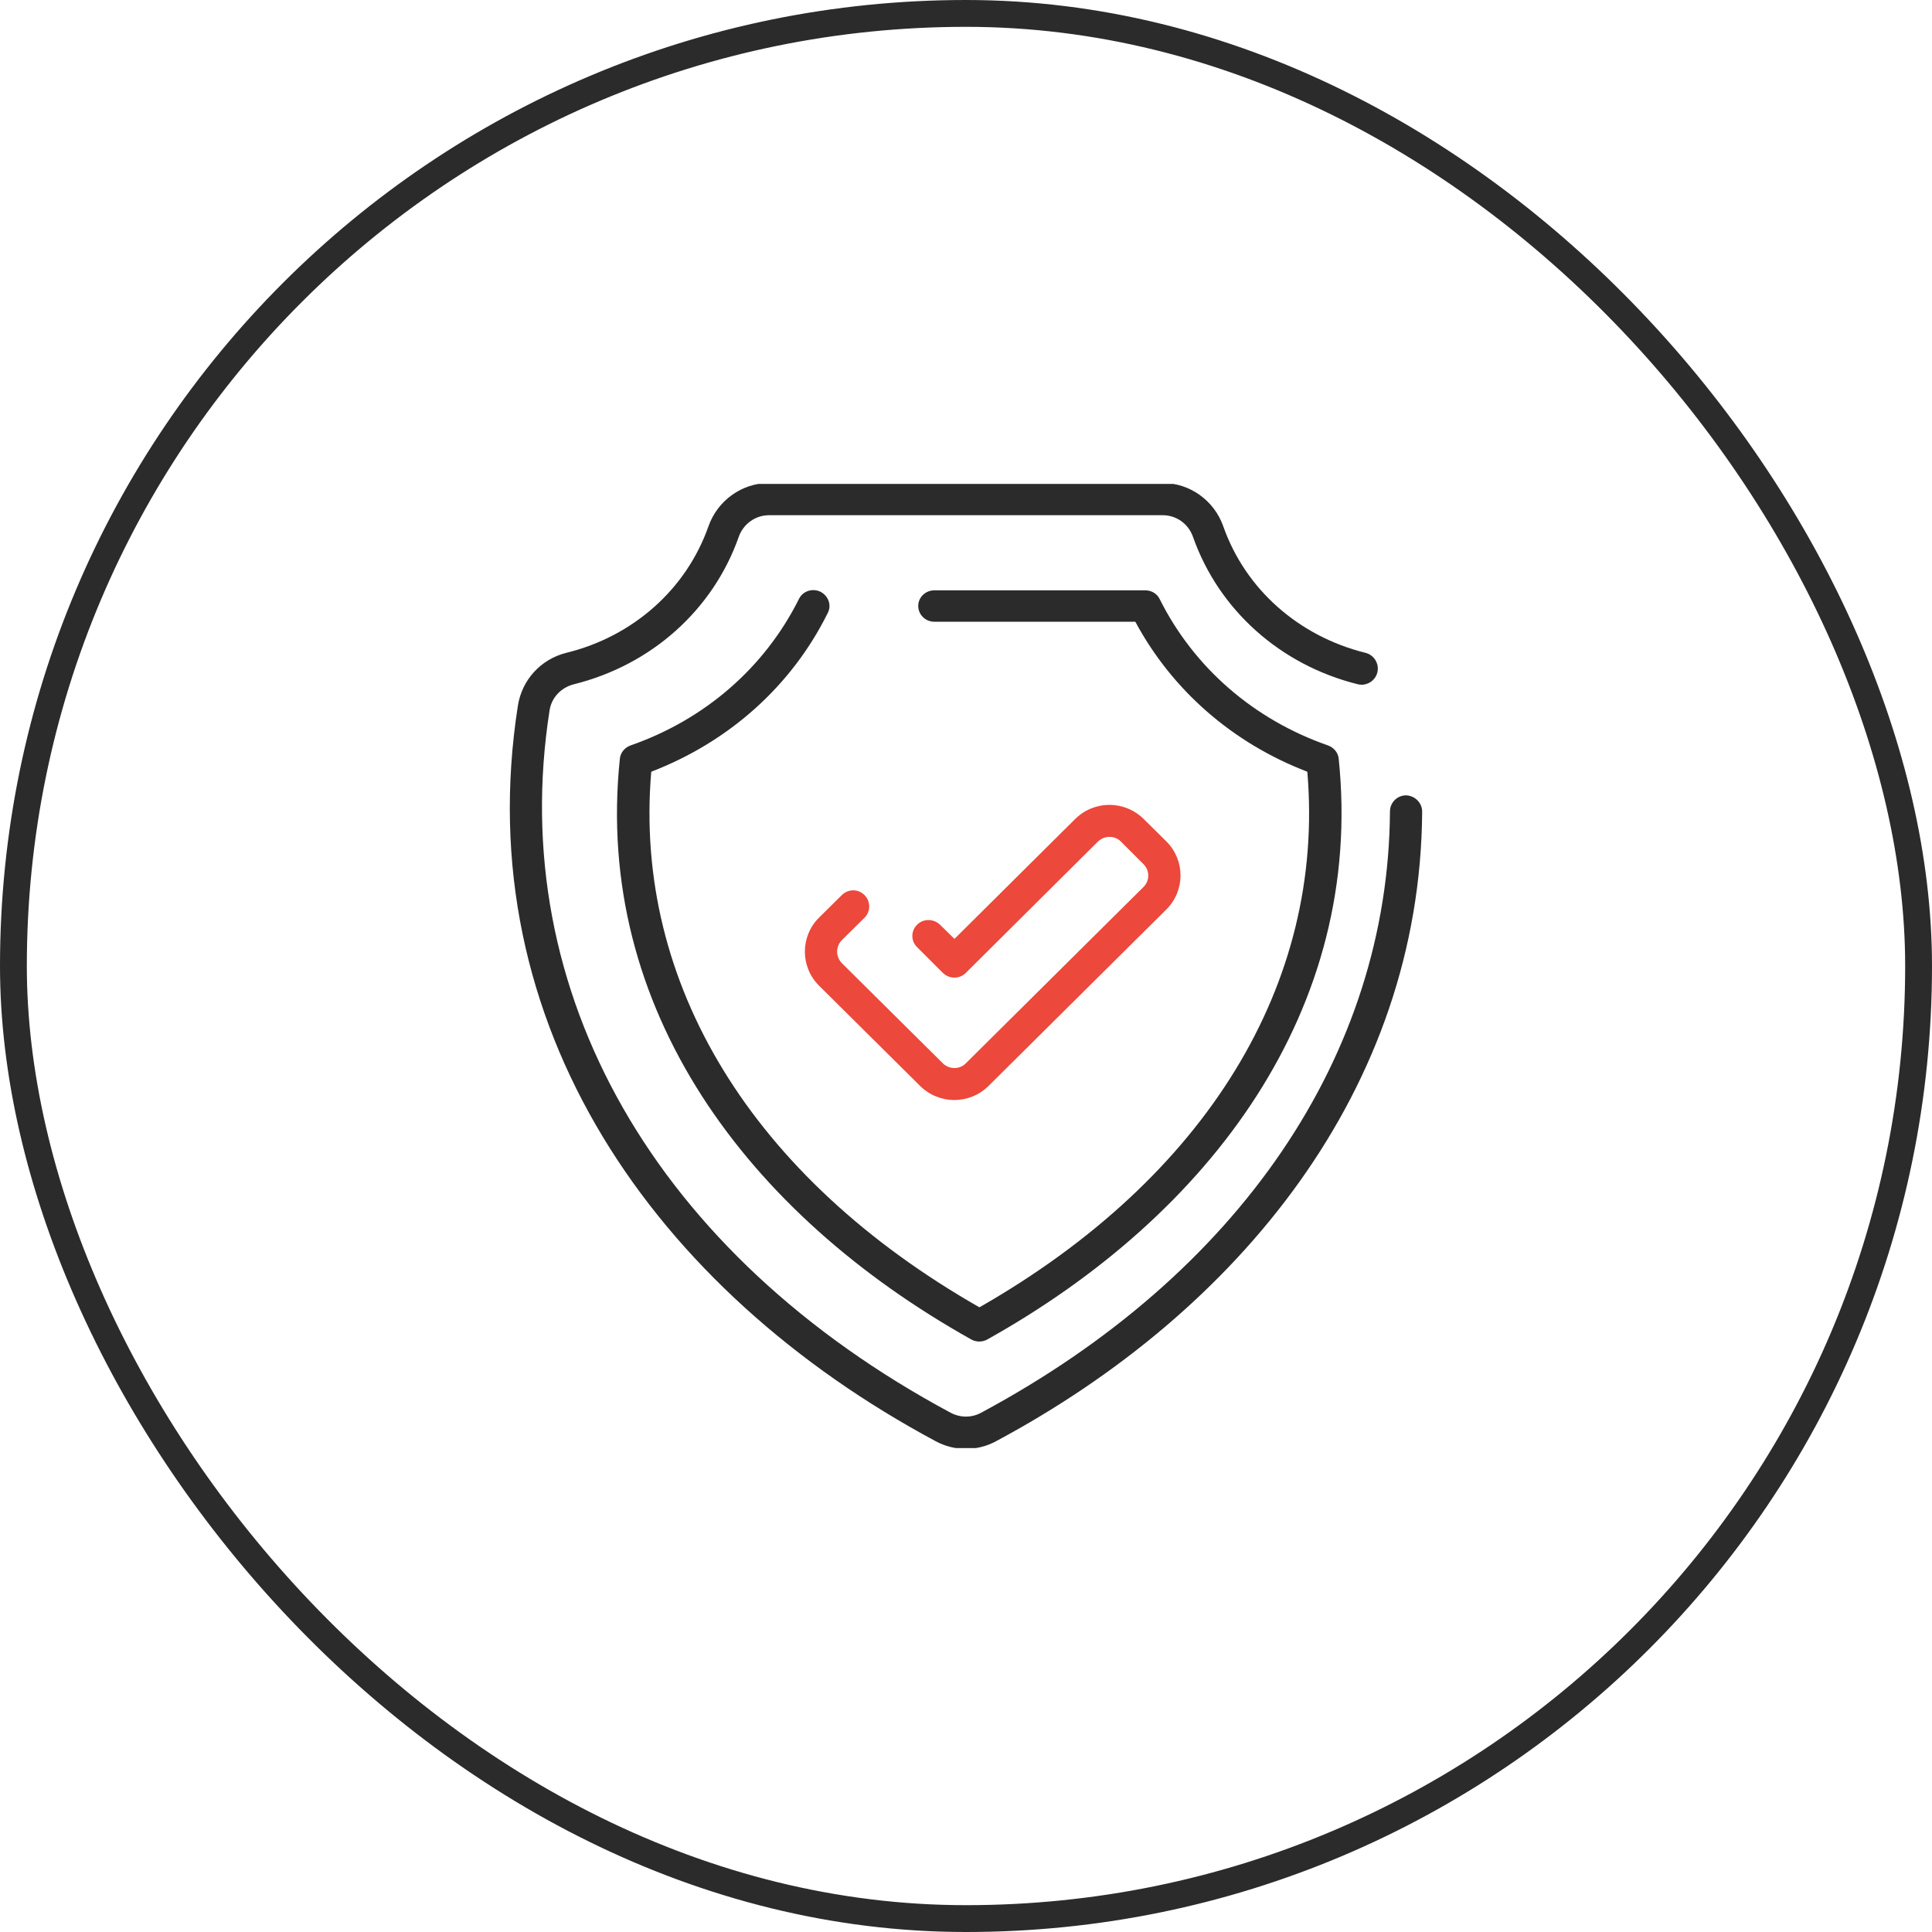
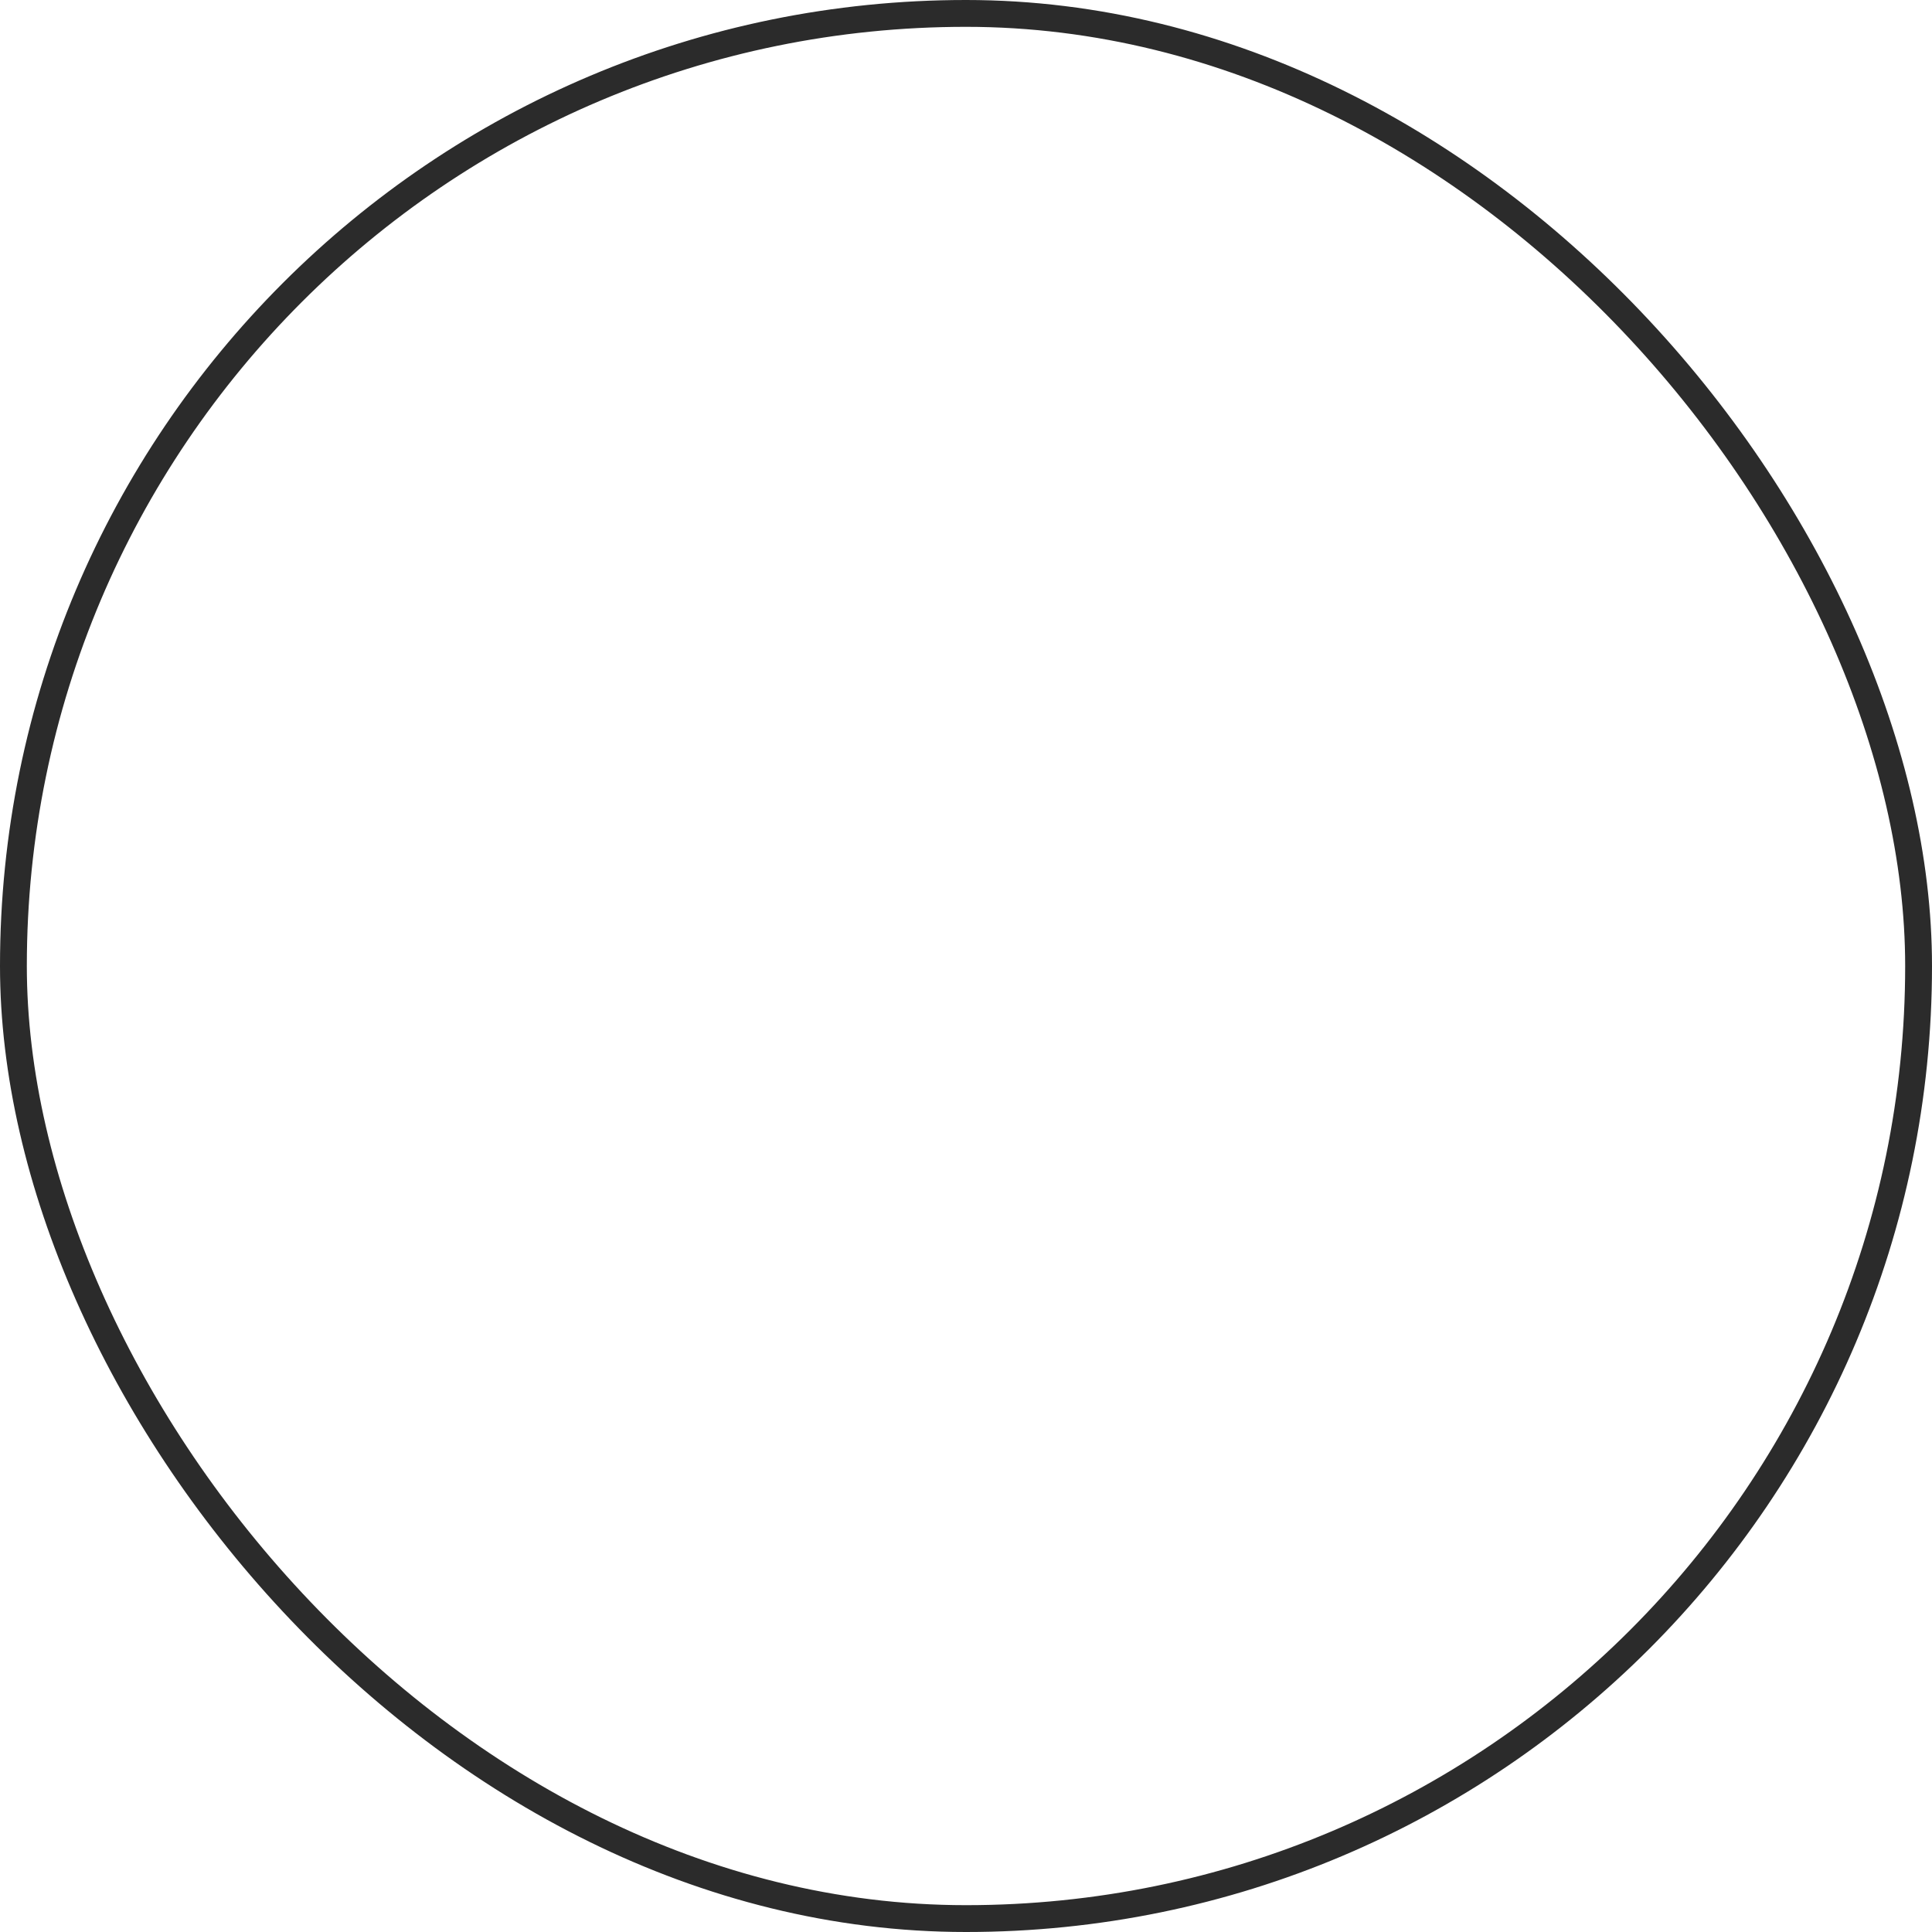
<svg xmlns="http://www.w3.org/2000/svg" width="72" height="72" viewBox="0 0 72 72" fill="none">
  <desc>
			Created with Pixso.
	</desc>
  <defs>
    <clipPath id="clip21_1891">
      <rect id="free-icon-agent-4935682" rx="0" width="35.93" height="35.93" transform="translate(18.035 18.035)" fill="white" fill-opacity="0" />
    </clipPath>
    <clipPath id="clip21_1905">
      <rect id="free-icon-document-4248628" rx="0" width="35.93" height="35.93" transform="translate(56.848 18.035)" fill="white" fill-opacity="0" />
    </clipPath>
    <clipPath id="clip21_1908">
      <rect id="free-icon-recycling-3283519" rx="0" width="35.93" height="35.93" transform="translate(56.848 18.035)" fill="white" fill-opacity="0" />
    </clipPath>
    <clipPath id="clip21_1912">
      <rect id="free-icon-online-support-4935596" rx="0" width="35.93" height="35.93" transform="translate(56.848 18.035)" fill="white" fill-opacity="0" />
    </clipPath>
    <clipPath id="clip21_1919">
      <rect id="free-icon-no-money-4935270" rx="0" width="35.93" height="35.93" transform="translate(18.035 18.035)" fill="white" fill-opacity="0" />
    </clipPath>
    <clipPath id="clip21_1925">
      <rect id="free-icon-shield-6506912" rx="0" width="35.93" height="35.93" transform="translate(18.035 18.035)" fill="white" fill-opacity="0" />
    </clipPath>
    <clipPath id="clip21_1928">
      <rect id="Frame 6" rx="0" width="24.75" height="8.625" transform="translate(28.969 19.312)" fill="white" fill-opacity="0" />
    </clipPath>
    <clipPath id="clip21_1930">
      <rect id="free-icon-wheelbarrow-4591692" rx="0" width="35.93" height="35.93" transform="translate(18.035 18.035)" fill="white" fill-opacity="0" />
    </clipPath>
    <clipPath id="clip21_1935">
      <rect id="free-icon-pin-7452980" rx="0" width="35.93" height="35.93" transform="translate(18.035 18.035)" fill="white" fill-opacity="0" />
    </clipPath>
    <clipPath id="clip21_1949">
      <rect id="free-icon-time-is-money-6775873" rx="0" width="35.93" height="35.93" transform="translate(18.035 18.035)" fill="white" fill-opacity="0" />
    </clipPath>
    <clipPath id="clip21_1957">
      <rect id="free-icon-document-6777288" rx="0" width="35.93" height="35.93" transform="translate(18.035 18.035)" fill="white" fill-opacity="0" />
    </clipPath>
    <clipPath id="clip21_1962">
-       <rect id="free-icon-shield-4779724" rx="0" width="35.93" height="35.93" transform="translate(18.035 18.035)" fill="white" fill-opacity="0" />
-     </clipPath>
+       </clipPath>
    <clipPath id="clip21_1987">
      <rect id="free-icon-file-604695" rx="0" width="35.893" height="35.893" transform="translate(18.053 18.053)" fill="white" fill-opacity="0" />
    </clipPath>
    <clipPath id="clip21_2007">
      <rect id="free-icon-file-604695" rx="0" width="35.893" height="35.893" transform="translate(18.053 18.053)" fill="white" fill-opacity="0" />
    </clipPath>
    <clipPath id="clip21_2012">
      <rect id="free-icon-calendar-4610861" rx="0" width="35.93" height="35.93" transform="translate(2.223 18.035)" fill="white" fill-opacity="0" />
    </clipPath>
    <clipPath id="clip21_2021">
      <rect id="free-icon-tractor-10583052" rx="0" width="35.93" height="35.93" transform="translate(41.035 18.035)" fill="white" fill-opacity="0" />
    </clipPath>
    <clipPath id="clip21_2029">
      <rect id="free-icon-toy-truck-4591186" rx="0" width="35.93" height="35.93" transform="translate(79.848 18.035)" fill="white" fill-opacity="0" />
    </clipPath>
  </defs>
  <rect id="free-icon-shield-4779724" rx="0" width="35.93" height="35.93" transform="translate(18.035 18.035)" fill="#FFFFFF" fill-opacity="0" />
  <g clip-path="url(#clip21_1962)">
-     <path id="Vector" d="M30.57 22.05C30.27 21.91 29.91 22.03 29.77 22.33C28.5 24.87 26.28 26.81 23.5 27.78C23.28 27.86 23.12 28.05 23.1 28.28C22.13 37.59 27.85 45.25 36.2 49.92C36.38 50.02 36.61 50.02 36.79 49.92C45.13 45.26 50.85 37.59 49.89 28.28C49.87 28.05 49.71 27.86 49.49 27.78C46.71 26.81 44.49 24.87 43.22 22.33C43.12 22.12 42.91 22 42.68 22L34.82 22C34.49 22 34.22 22.26 34.22 22.58C34.22 22.91 34.49 23.17 34.82 23.17L42.31 23.17C43.68 25.72 45.93 27.69 48.72 28.76C49.39 36.65 44.95 43.89 36.5 48.72C28.04 43.89 23.6 36.65 24.27 28.76C27.18 27.64 29.51 25.55 30.85 22.84C31 22.55 30.87 22.2 30.57 22.05Z" fill="#141414" fill-opacity="0.9" fill-rule="nonzero" />
+     <path id="Vector" d="M30.57 22.05C30.27 21.91 29.91 22.03 29.77 22.33C28.5 24.87 26.28 26.81 23.5 27.78C23.28 27.86 23.12 28.05 23.1 28.28C22.13 37.59 27.85 45.25 36.2 49.92C36.38 50.02 36.61 50.02 36.79 49.92C45.13 45.26 50.85 37.59 49.89 28.28C49.87 28.05 49.71 27.86 49.49 27.78C46.71 26.81 44.49 24.87 43.22 22.33C43.12 22.12 42.91 22 42.68 22L34.82 22C34.49 22 34.22 22.26 34.22 22.58C34.22 22.91 34.49 23.17 34.82 23.17L42.31 23.17C43.68 25.72 45.93 27.69 48.72 28.76C49.39 36.65 44.95 43.89 36.5 48.72C28.04 43.89 23.6 36.65 24.27 28.76C31 22.55 30.87 22.2 30.57 22.05Z" fill="#141414" fill-opacity="0.9" fill-rule="nonzero" />
    <path id="Vector" d="M52.4 29.64C52.07 29.64 51.8 29.91 51.8 30.24C51.74 39.32 46.18 47.49 36.56 52.65C36.21 52.84 35.79 52.84 35.43 52.65C24.43 46.75 18.84 36.97 20.48 26.48C20.55 26 20.91 25.62 21.39 25.5C24.28 24.78 26.57 22.73 27.53 20.01C27.7 19.52 28.16 19.2 28.66 19.2L43.33 19.2C43.84 19.2 44.29 19.52 44.46 20.01C45.42 22.73 47.71 24.78 50.6 25.5C50.92 25.58 51.25 25.38 51.33 25.06C51.41 24.74 51.21 24.41 50.89 24.33C48.39 23.71 46.41 21.95 45.59 19.62C45.25 18.65 44.34 18 43.33 18L28.66 18C27.65 18 26.74 18.65 26.4 19.62C25.58 21.95 23.6 23.72 21.1 24.33C20.15 24.57 19.45 25.34 19.3 26.3C17.44 38.19 24.4 48.1 34.87 53.71C35.57 54.09 36.42 54.09 37.12 53.71C46.18 48.86 52.93 40.58 53 30.25C53 29.92 52.73 29.65 52.4 29.64Z" fill="#141414" fill-opacity="0.9" fill-rule="nonzero" />
    <path id="Vector" d="M32.22 34.2C32.45 33.97 32.45 33.59 32.22 33.36C31.99 33.12 31.61 33.12 31.37 33.36L30.52 34.2C29.82 34.9 29.82 36.03 30.52 36.73L34.29 40.47C35 41.17 36.13 41.17 36.84 40.47L43.47 33.89C44.17 33.19 44.17 32.06 43.47 31.36L42.62 30.52C41.91 29.82 40.78 29.82 40.07 30.52L35.57 34.99L35.03 34.46C34.79 34.23 34.41 34.23 34.18 34.46C33.94 34.69 33.94 35.07 34.18 35.3L35.14 36.26C35.38 36.49 35.76 36.49 35.99 36.26L40.92 31.36C41.16 31.13 41.54 31.13 41.77 31.36L42.62 32.21C42.85 32.44 42.85 32.82 42.62 33.05L35.99 39.63C35.76 39.86 35.38 39.86 35.14 39.63L31.37 35.89C31.14 35.65 31.14 35.28 31.37 35.04L32.22 34.2Z" fill="#EC483B" fill-opacity="1" fill-rule="nonzero" />
  </g>
  <rect id="Container" rx="35.5" width="71" height="71" transform="translate(0.5 0.5)" stroke="#141414" stroke-opacity="0.9" stroke-width="1" />
</svg>